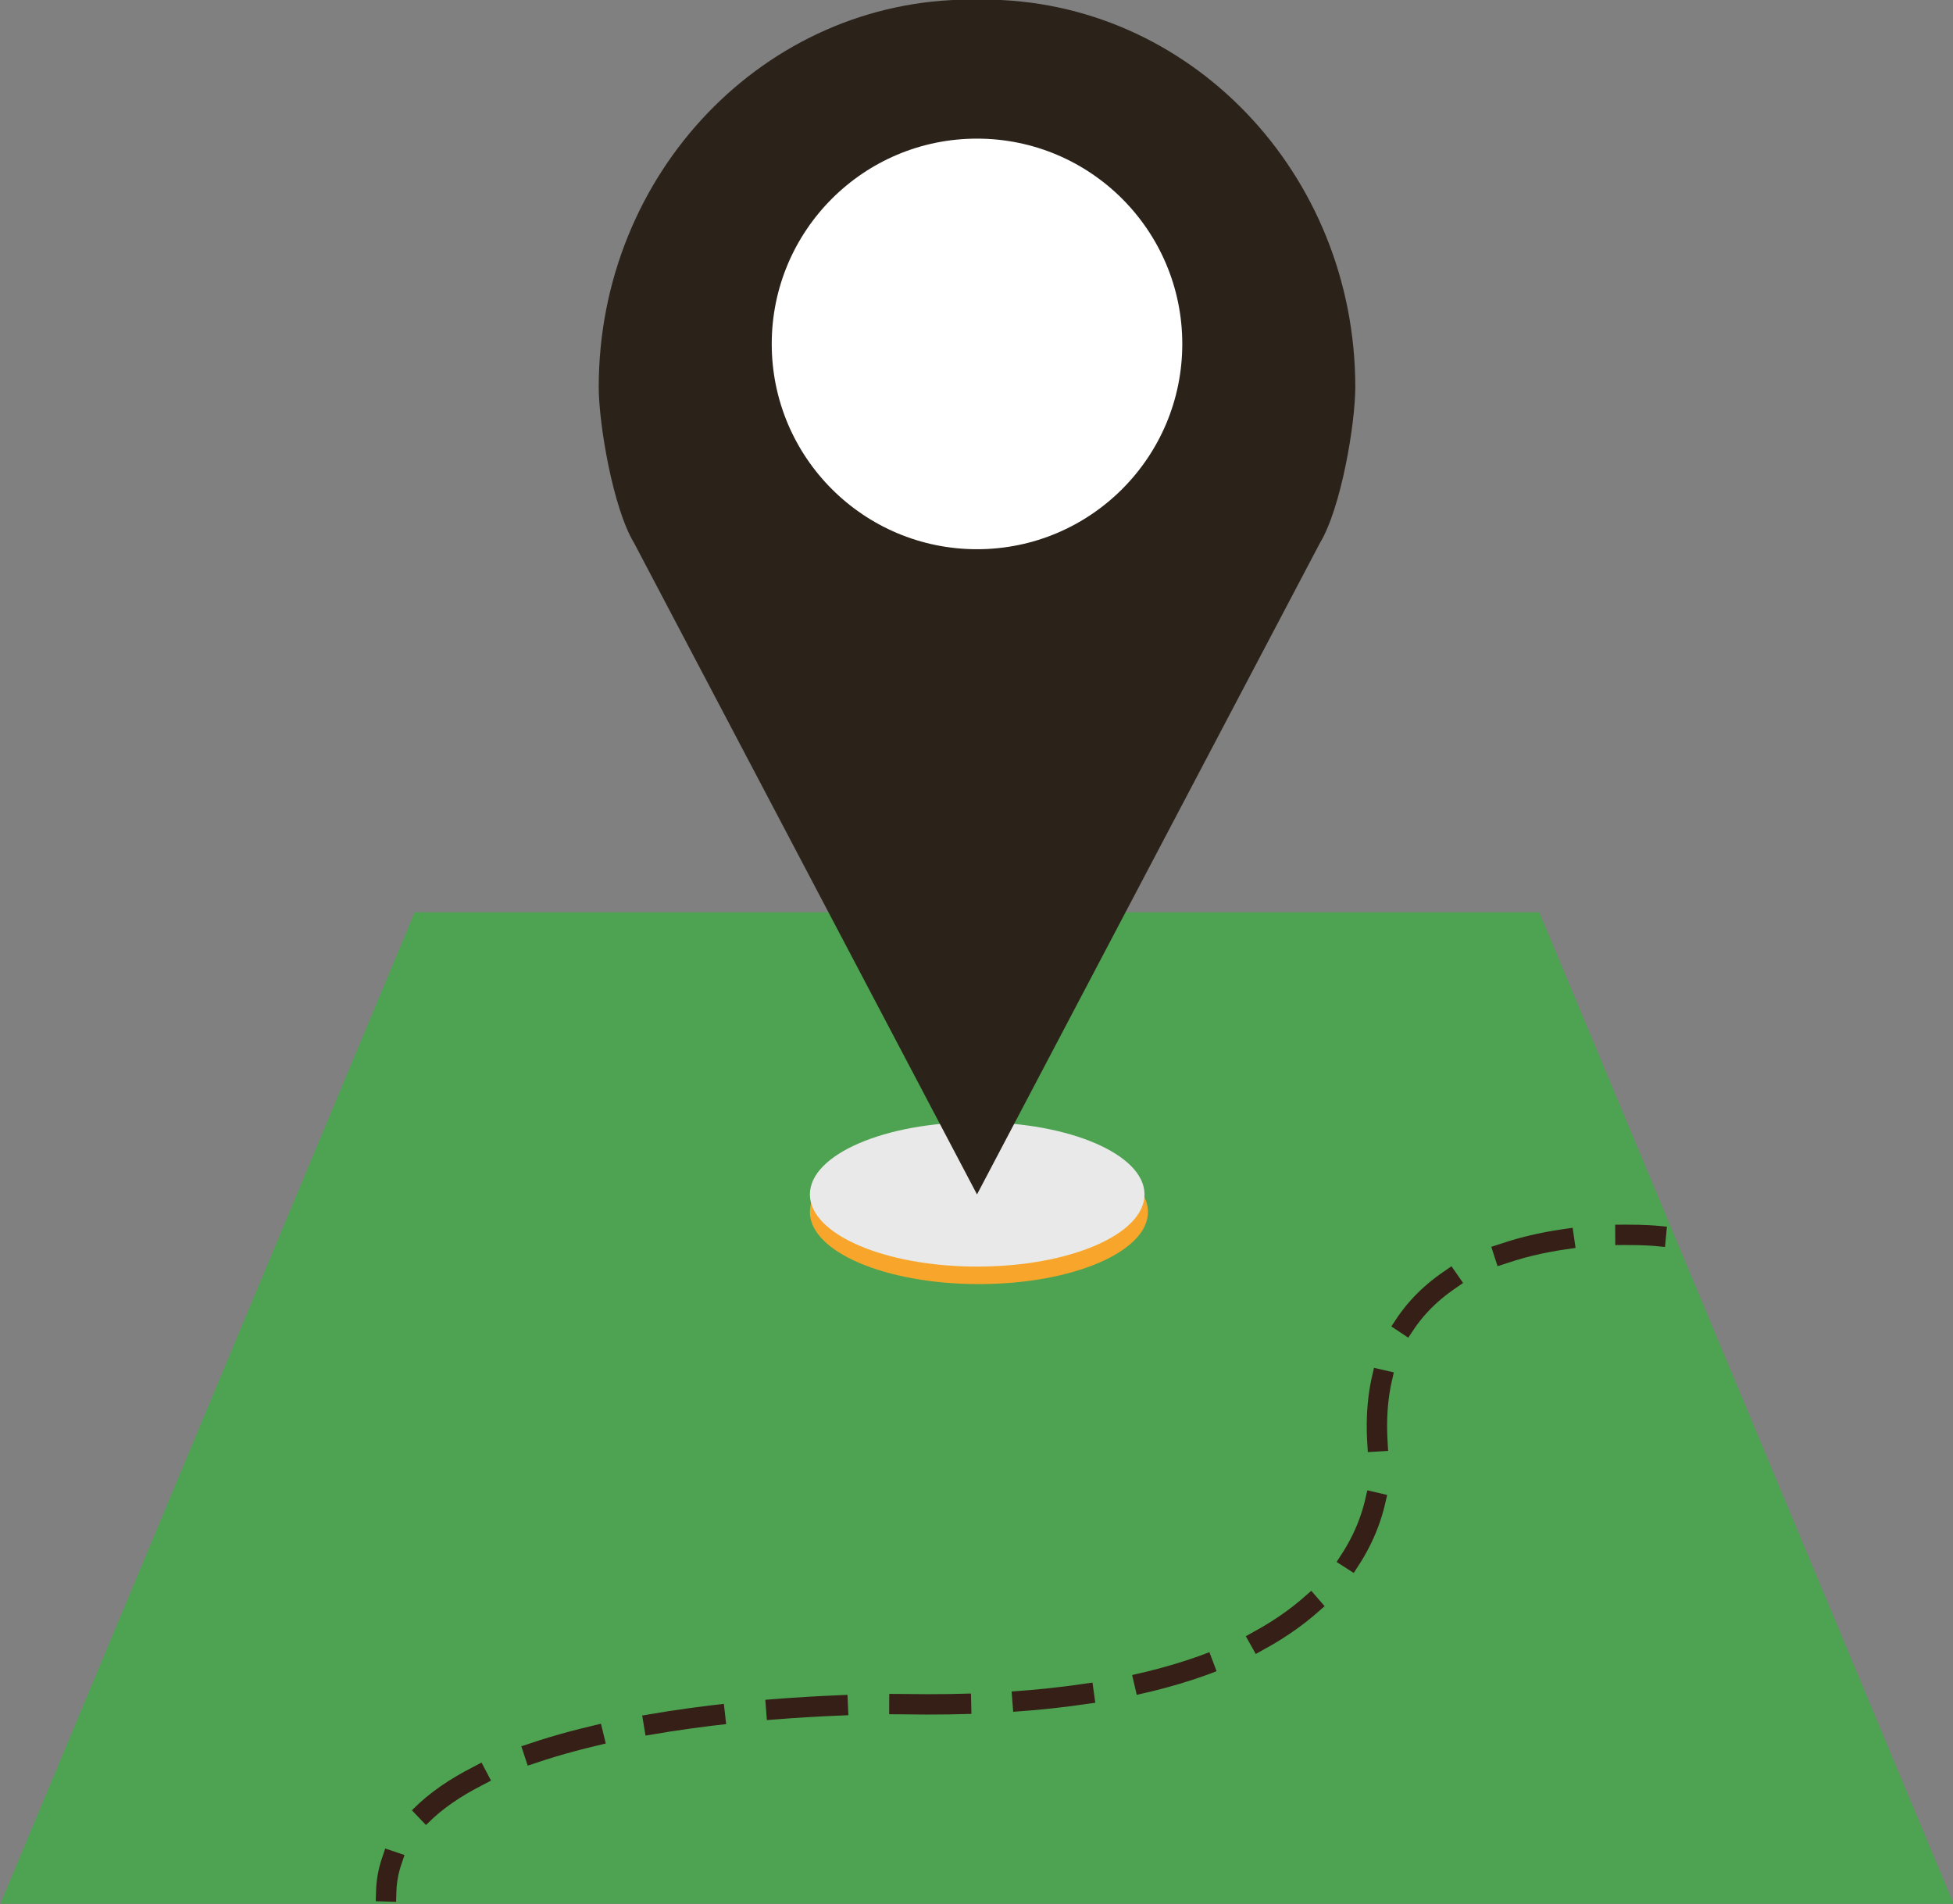
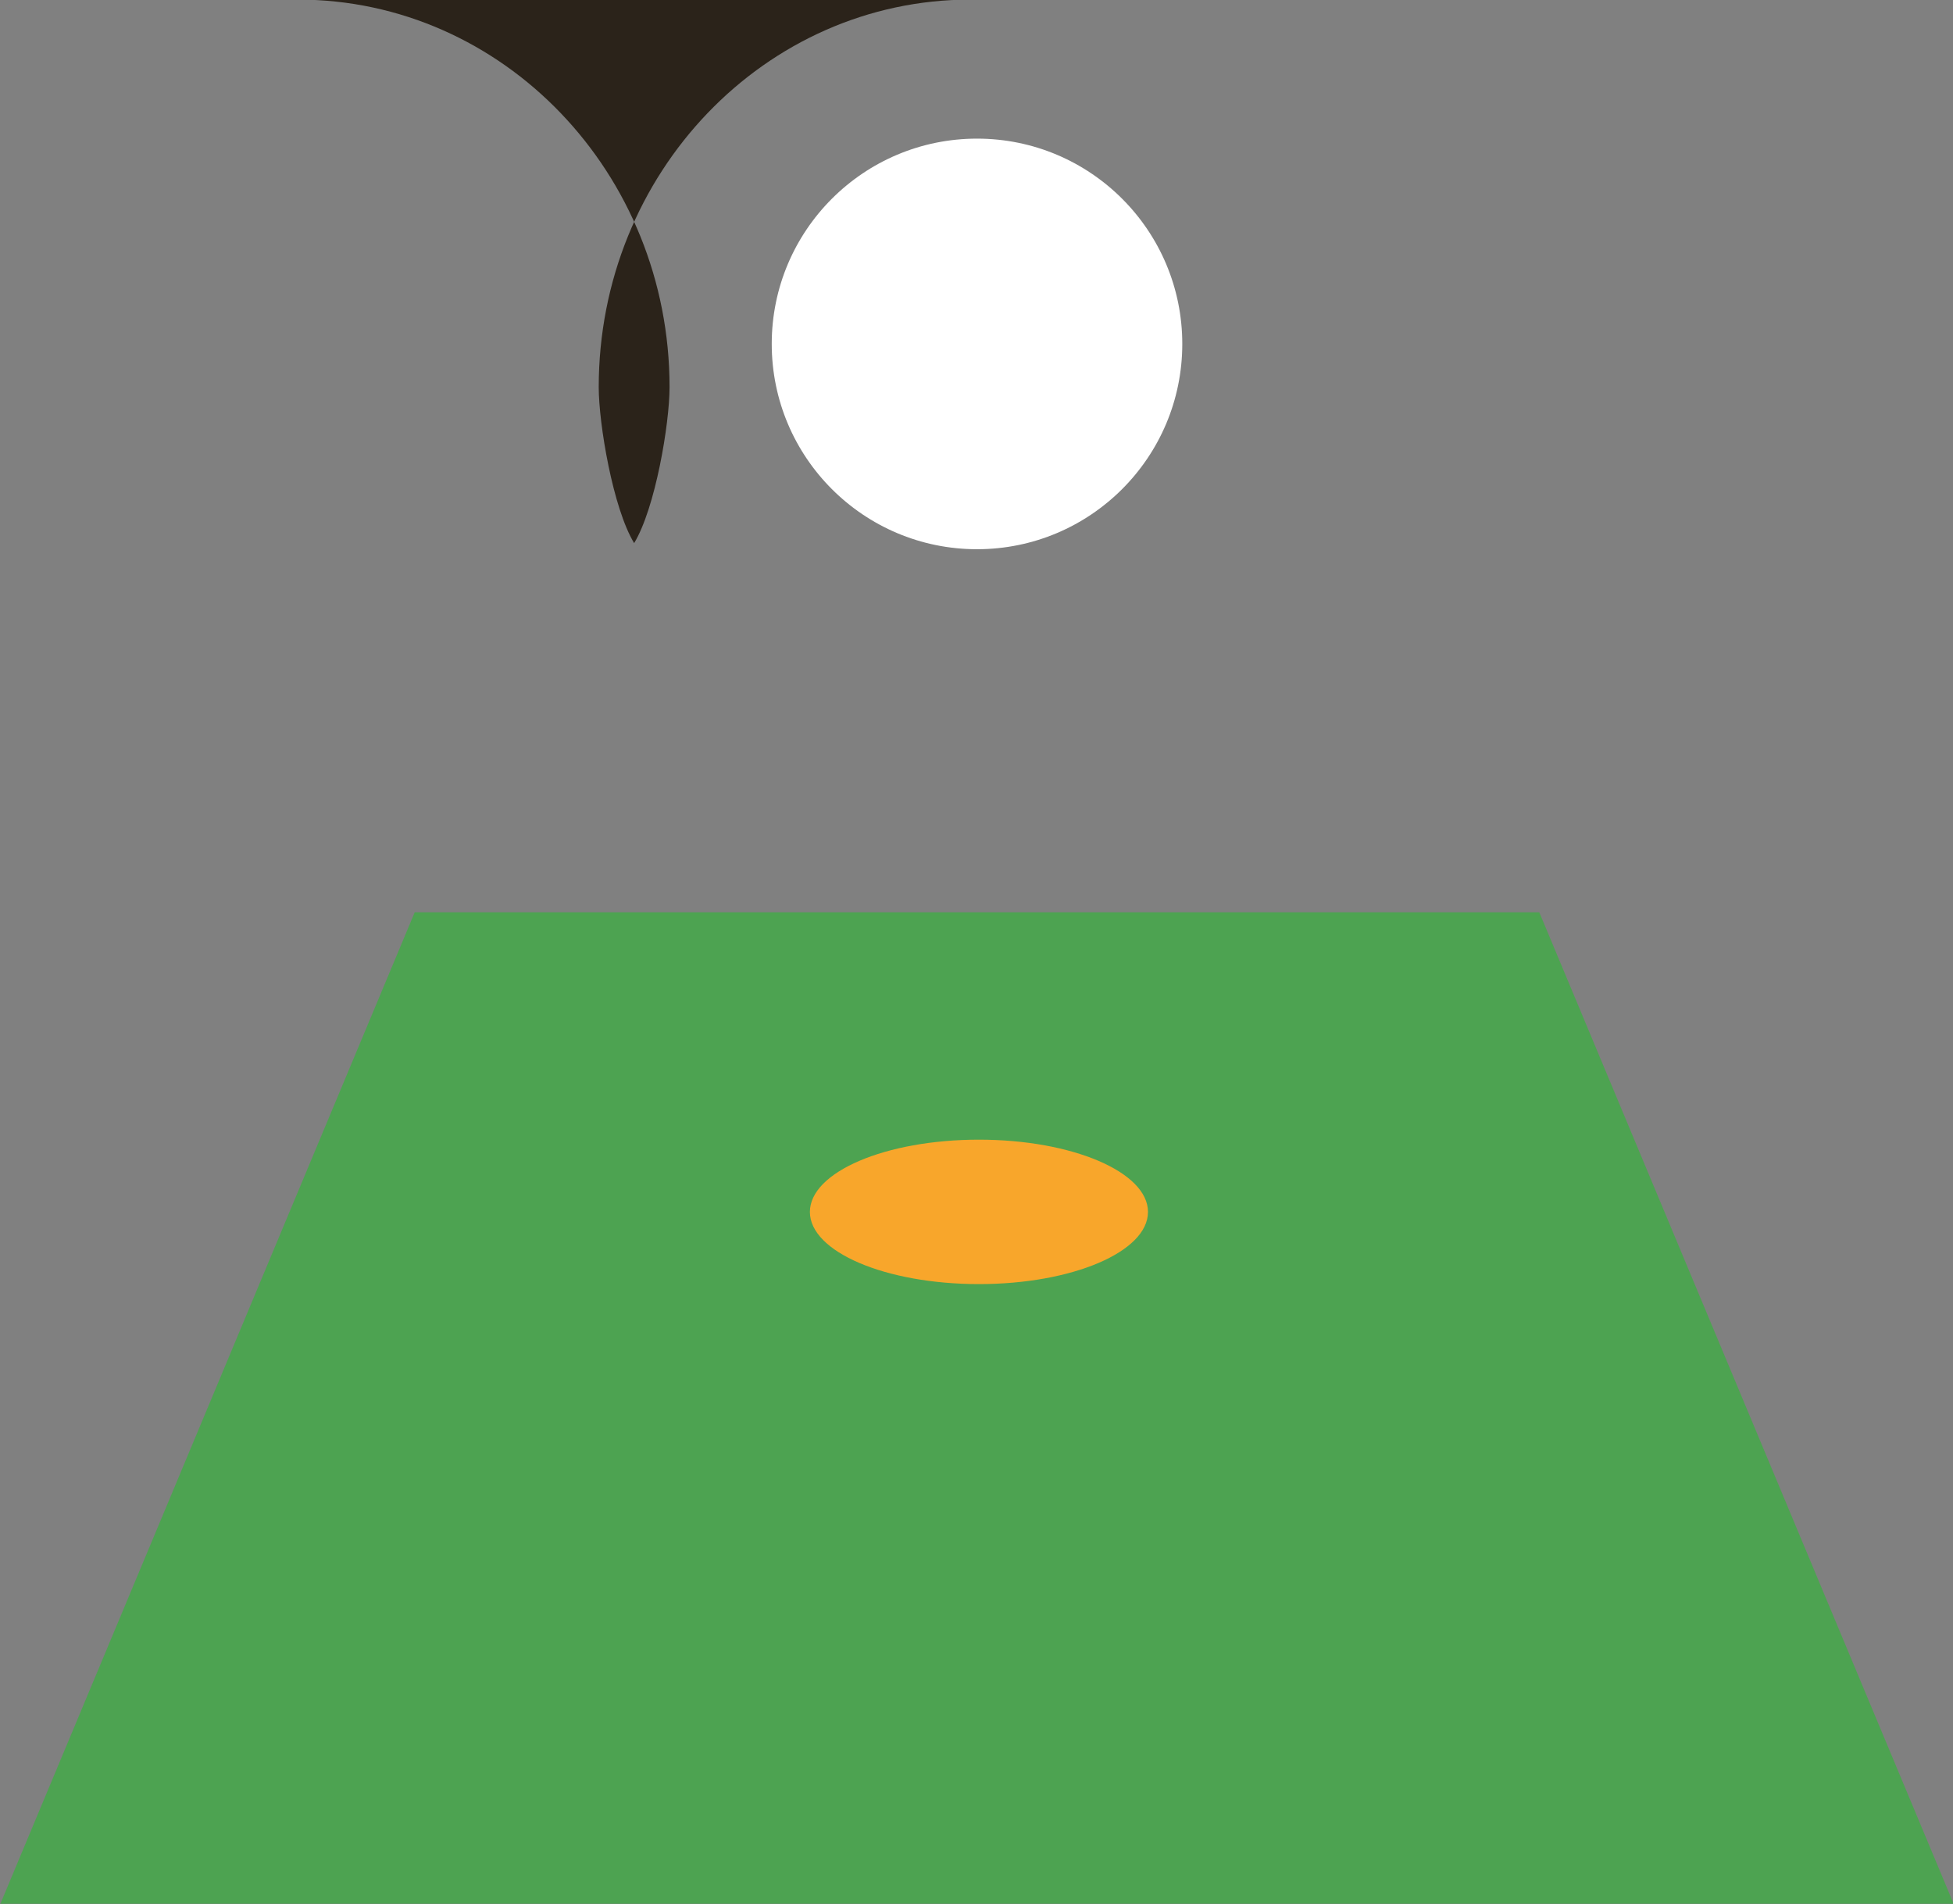
<svg xmlns="http://www.w3.org/2000/svg" fill="#000000" height="187.1" preserveAspectRatio="xMidYMid meet" version="1.1" viewBox="116.6 119.1 191.9 187.1" width="191.9" zoomAndPan="magnify">
  <rect x="116.6" y="119.1" width="191.9" height="187.1" fill="#808080" stroke="none" />
  <g id="surface1">
    <g id="change1_1">
      <path d="m157.35 208.73h110.5l40.71 97.41h-191.92l40.71-97.41" fill="#4da351" />
    </g>
    <g id="change2_1">
      <path d="m229.4 238.17c0 3.92-7.44 7.09-16.61 7.09-9.18 0-16.61-3.17-16.61-7.09s7.43-7.1 16.61-7.1c9.17 0 16.61 3.18 16.61 7.1" fill="#f8a62b" />
    </g>
    <g id="change3_1">
-       <path d="m229.06 236.45c0 3.92-7.36 7.09-16.44 7.09s-16.44-3.17-16.44-7.09 7.36-7.1 16.44-7.1 16.44 3.18 16.44 7.1" fill="#e8e9e8" />
-     </g>
+       </g>
    <g id="change4_1">
-       <path d="m213.25 119.06c-0.21 0-0.43 0.01-0.65 0.01s-0.44-0.01-0.65-0.01c-20.17 0-36.52 17.05-36.52 38.08 0 3.58 1.39 11.88 3.48 15.32l33.69 63.99 33.69-63.99c2.09-3.44 3.48-11.74 3.48-15.32 0-21.03-16.34-38.08-36.52-38.08" fill="#2b231a" />
+       <path d="m213.25 119.06c-0.21 0-0.43 0.01-0.65 0.01s-0.44-0.01-0.65-0.01c-20.17 0-36.52 17.05-36.52 38.08 0 3.58 1.39 11.88 3.48 15.32c2.09-3.44 3.48-11.74 3.48-15.32 0-21.03-16.34-38.08-36.52-38.08" fill="#2b231a" />
    </g>
    <g id="change5_1">
      <path d="m232.77 152.89c0 11.14-9.03 20.17-20.17 20.17s-20.17-9.03-20.17-20.17 9.03-20.17 20.17-20.17 20.17 9.03 20.17 20.17" fill="#ffffff" />
    </g>
-     <path d="m2793 1846.8s-11.5 1.1-29.9 1" fill="none" stroke="#351f16" stroke-linecap="square" stroke-miterlimit="10" stroke-width="20" transform="matrix(.1 0 0 -.1 0 425.2)" />
-     <path d="m2702.8 1843.4c-86.3-12.5-200.6-58.7-181.8-216.7 0 0 28.8-248.6-467.3-240 0 0-396.8 5.3-489.2-127.6" fill="none" stroke="#351f16" stroke-dasharray="60.563,60.563" stroke-linecap="square" stroke-miterlimit="10" stroke-width="20" transform="matrix(.1 0 0 -.1 0 425.2)" />
-     <path d="m1550.8 1232.2c-3.1-9.2-5-19-5.3-29.4" fill="none" stroke="#351f16" stroke-linecap="square" stroke-miterlimit="10" stroke-width="20" transform="matrix(.1 0 0 -.1 0 425.2)" />
  </g>
</svg>